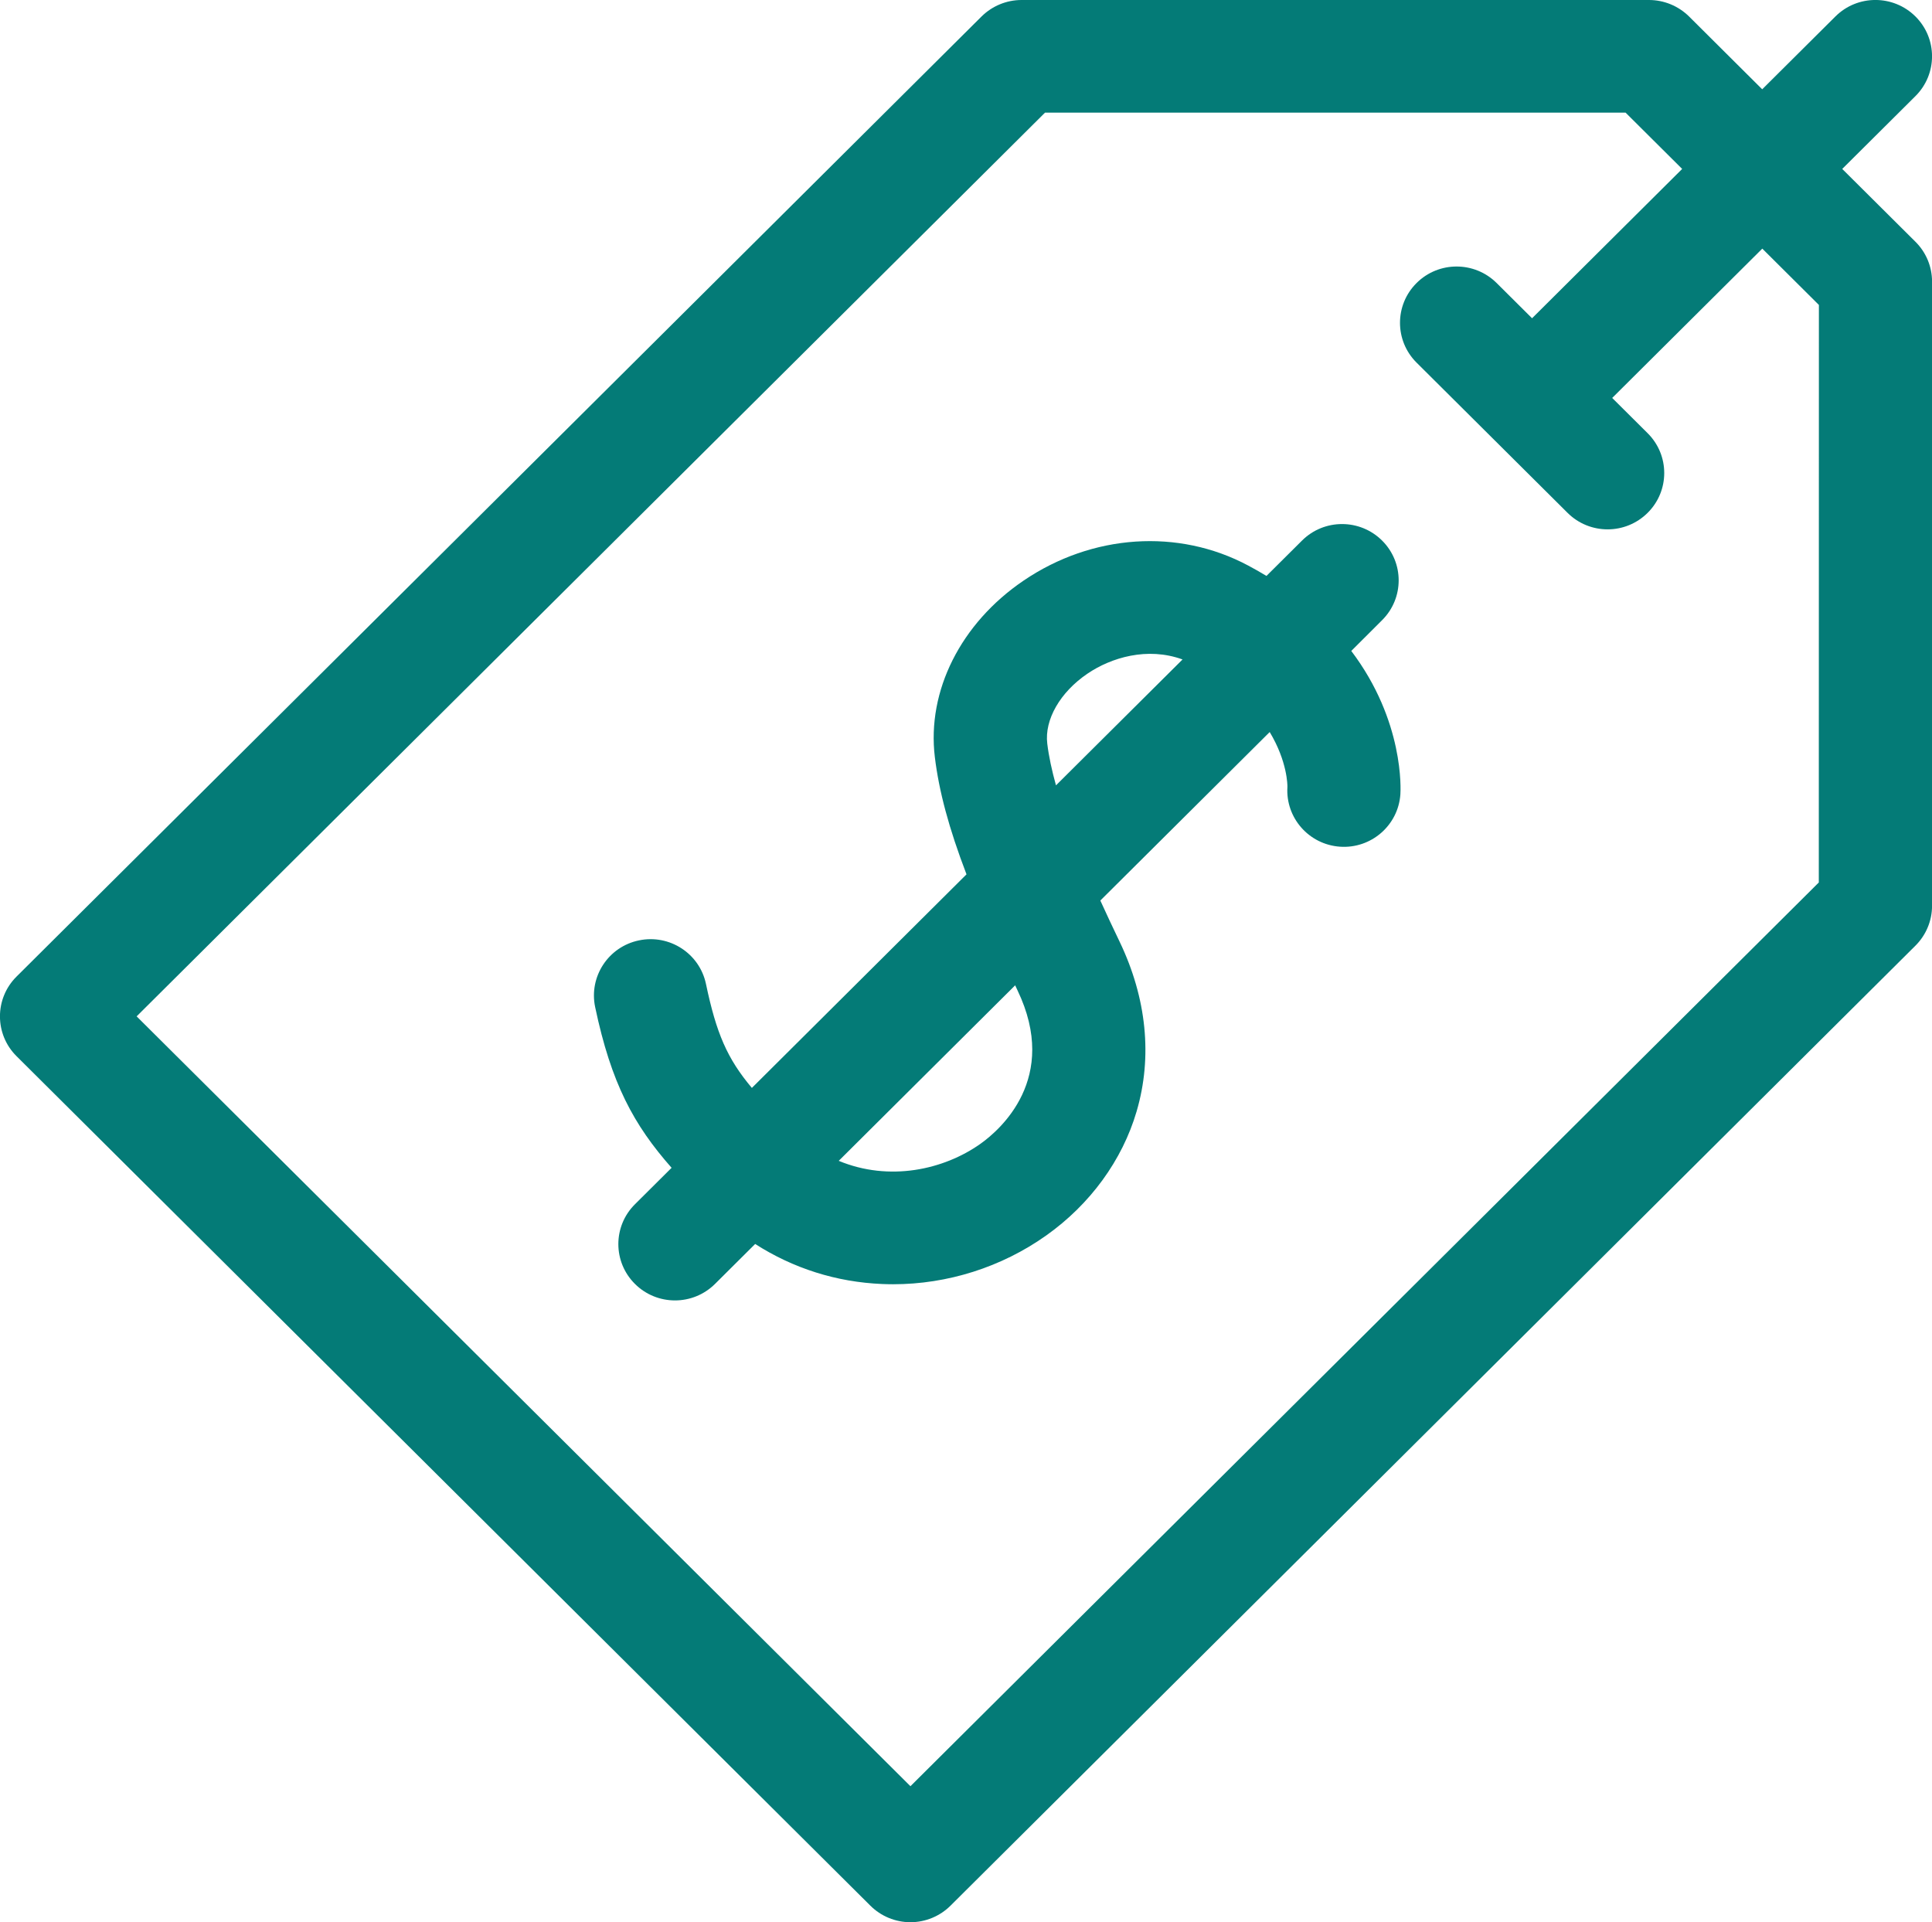
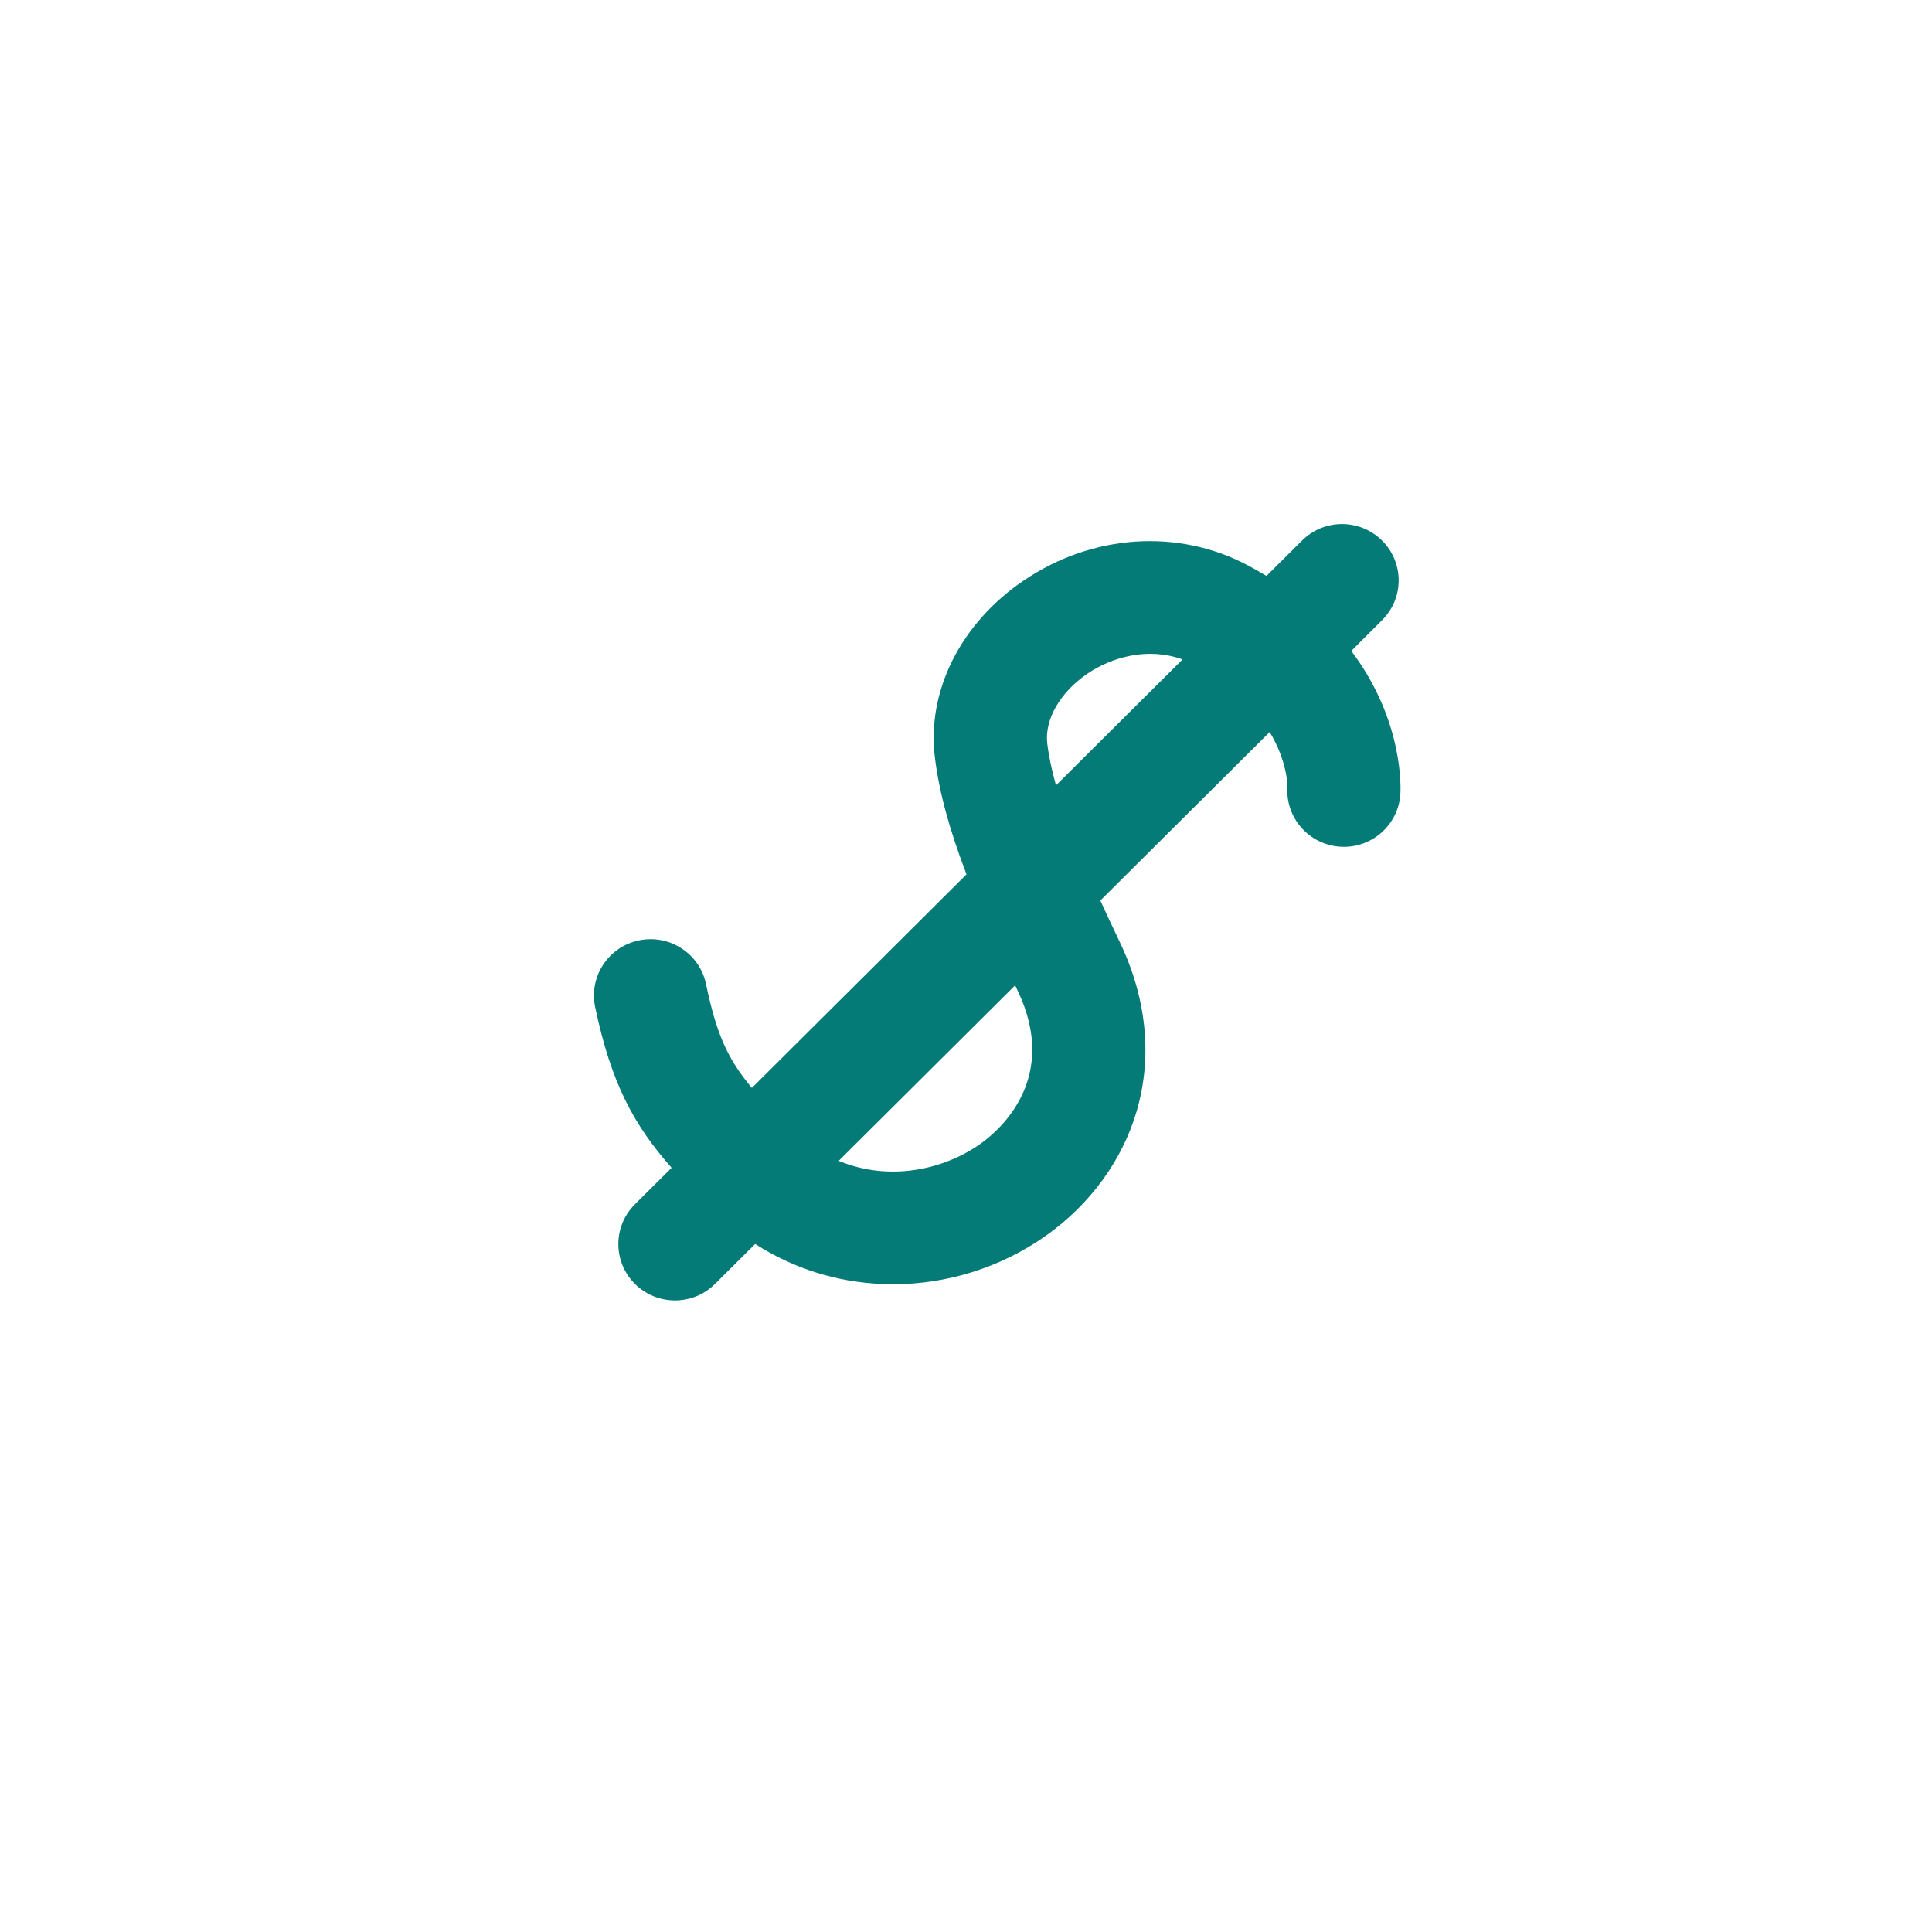
<svg xmlns="http://www.w3.org/2000/svg" version="1.1" id="Capa_1" x="0px" y="0px" width="39.903px" height="39.699px" viewBox="0 0 39.903 39.699" style="enable-background:new 0 0 39.903 39.699;" xml:space="preserve">
  <style type="text/css">
	.st0{fill:#047b77;}
</style>
  <g>
    <path class="st0" d="M28.545,12.809c0.457-0.454,0.457-1.191,0-1.645s-1.197-0.454-1.653,0l-0.735,0.731   c-0.12-0.073-0.245-0.145-0.376-0.214c-1.444-0.772-3.223-0.652-4.641,0.311   c-1.296,0.88-1.998,2.277-1.832,3.644c0.085,0.7,0.288,1.466,0.654,2.422l-4.433,4.411   c-0.51-0.607-0.733-1.125-0.948-2.147c-0.132-0.629-0.752-1.032-1.384-0.9   c-0.632,0.131-1.037,0.748-0.905,1.377c0.332,1.579,0.797,2.434,1.579,3.32l-0.757,0.753   c-0.457,0.454-0.457,1.191,0,1.645c0.228,0.227,0.527,0.341,0.827,0.341s0.598-0.114,0.827-0.341l0.829-0.825   c0.787,0.504,1.676,0.787,2.622,0.827c0.075,0.003,0.151,0.005,0.226,0.005c1.126,0,2.24-0.353,3.16-1.005   c0.91-0.644,1.574-1.555,1.87-2.564c0.331-1.126,0.209-2.339-0.351-3.507c-0.133-0.277-0.267-0.561-0.398-0.849   l3.498-3.48c0.367,0.609,0.367,1.103,0.366,1.133c-0.041,0.638,0.444,1.191,1.086,1.235   c0.643,0.045,1.202-0.44,1.247-1.08c0.006-0.084,0.085-1.51-1.014-2.963L28.545,12.809z M21.014,20.451   c0.875,1.821-0.365,2.889-0.765,3.173c-0.757,0.536-1.881,0.785-2.926,0.351l3.644-3.625   C20.982,20.384,20.997,20.417,21.014,20.451z M21.63,15.358c-0.06-0.494,0.265-1.061,0.829-1.444   c0.488-0.332,1.236-0.559,1.965-0.294l-2.614,2.6C21.726,15.916,21.662,15.626,21.63,15.358L21.63,15.358z" />
-     <path class="st0" d="M38.049,3.489l1.512-1.504c0.457-0.454,0.457-1.191,0-1.645s-1.197-0.454-1.653,0L36.396,1.844   l-1.511-1.504C34.665,0.123,34.368,0,34.058,0H21.099c-0.31,0-0.607,0.123-0.827,0.341L0.342,20.169   c-0.457,0.454-0.457,1.191,0,1.645l17.635,17.545c0.219,0.218,0.517,0.341,0.827,0.341s0.607-0.123,0.827-0.341   l19.93-19.828c0.219-0.218,0.343-0.514,0.343-0.822V5.815c0-0.308-0.123-0.604-0.343-0.822L38.049,3.489z    M37.565,18.226L18.804,36.891l-15.982-15.9L21.584,2.326h11.99l1.169,1.163l-3.1,3.084l-0.732-0.728   c-0.457-0.454-1.197-0.454-1.653,0c-0.457,0.454-0.457,1.191,0,1.645l3.118,3.102   c0.228,0.227,0.527,0.341,0.827,0.341s0.598-0.114,0.827-0.341c0.457-0.454,0.457-1.191,0-1.645l-0.732-0.728   l3.1-3.084l1.169,1.163L37.565,18.226z" />
  </g>
</svg>